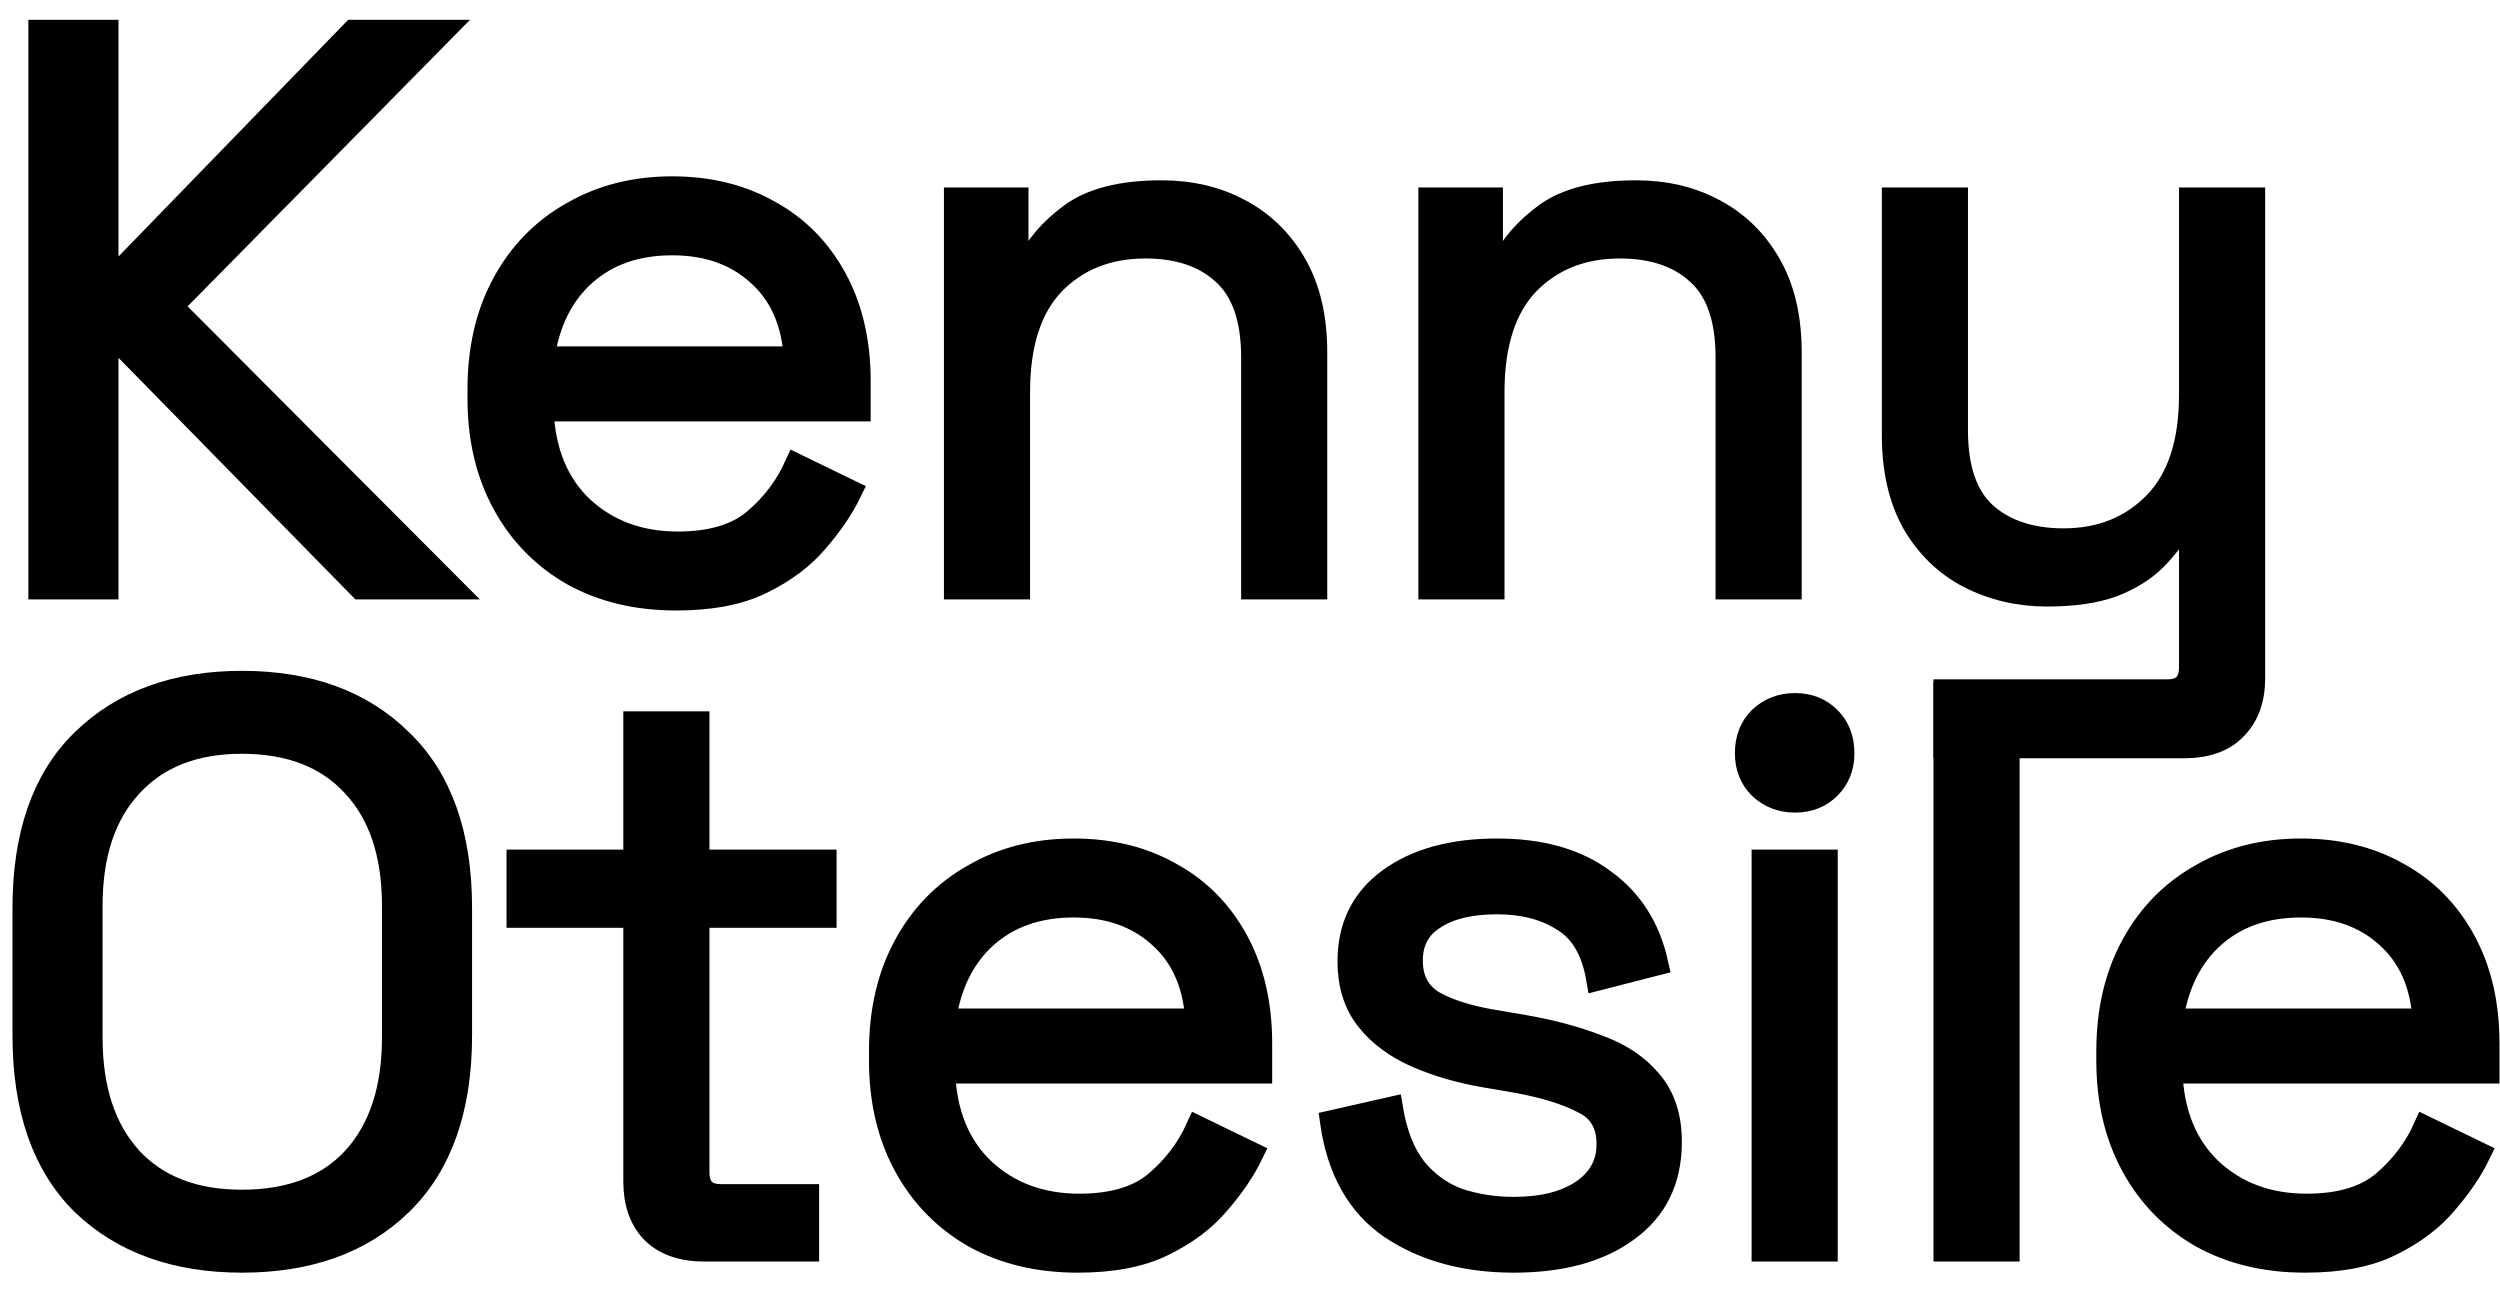
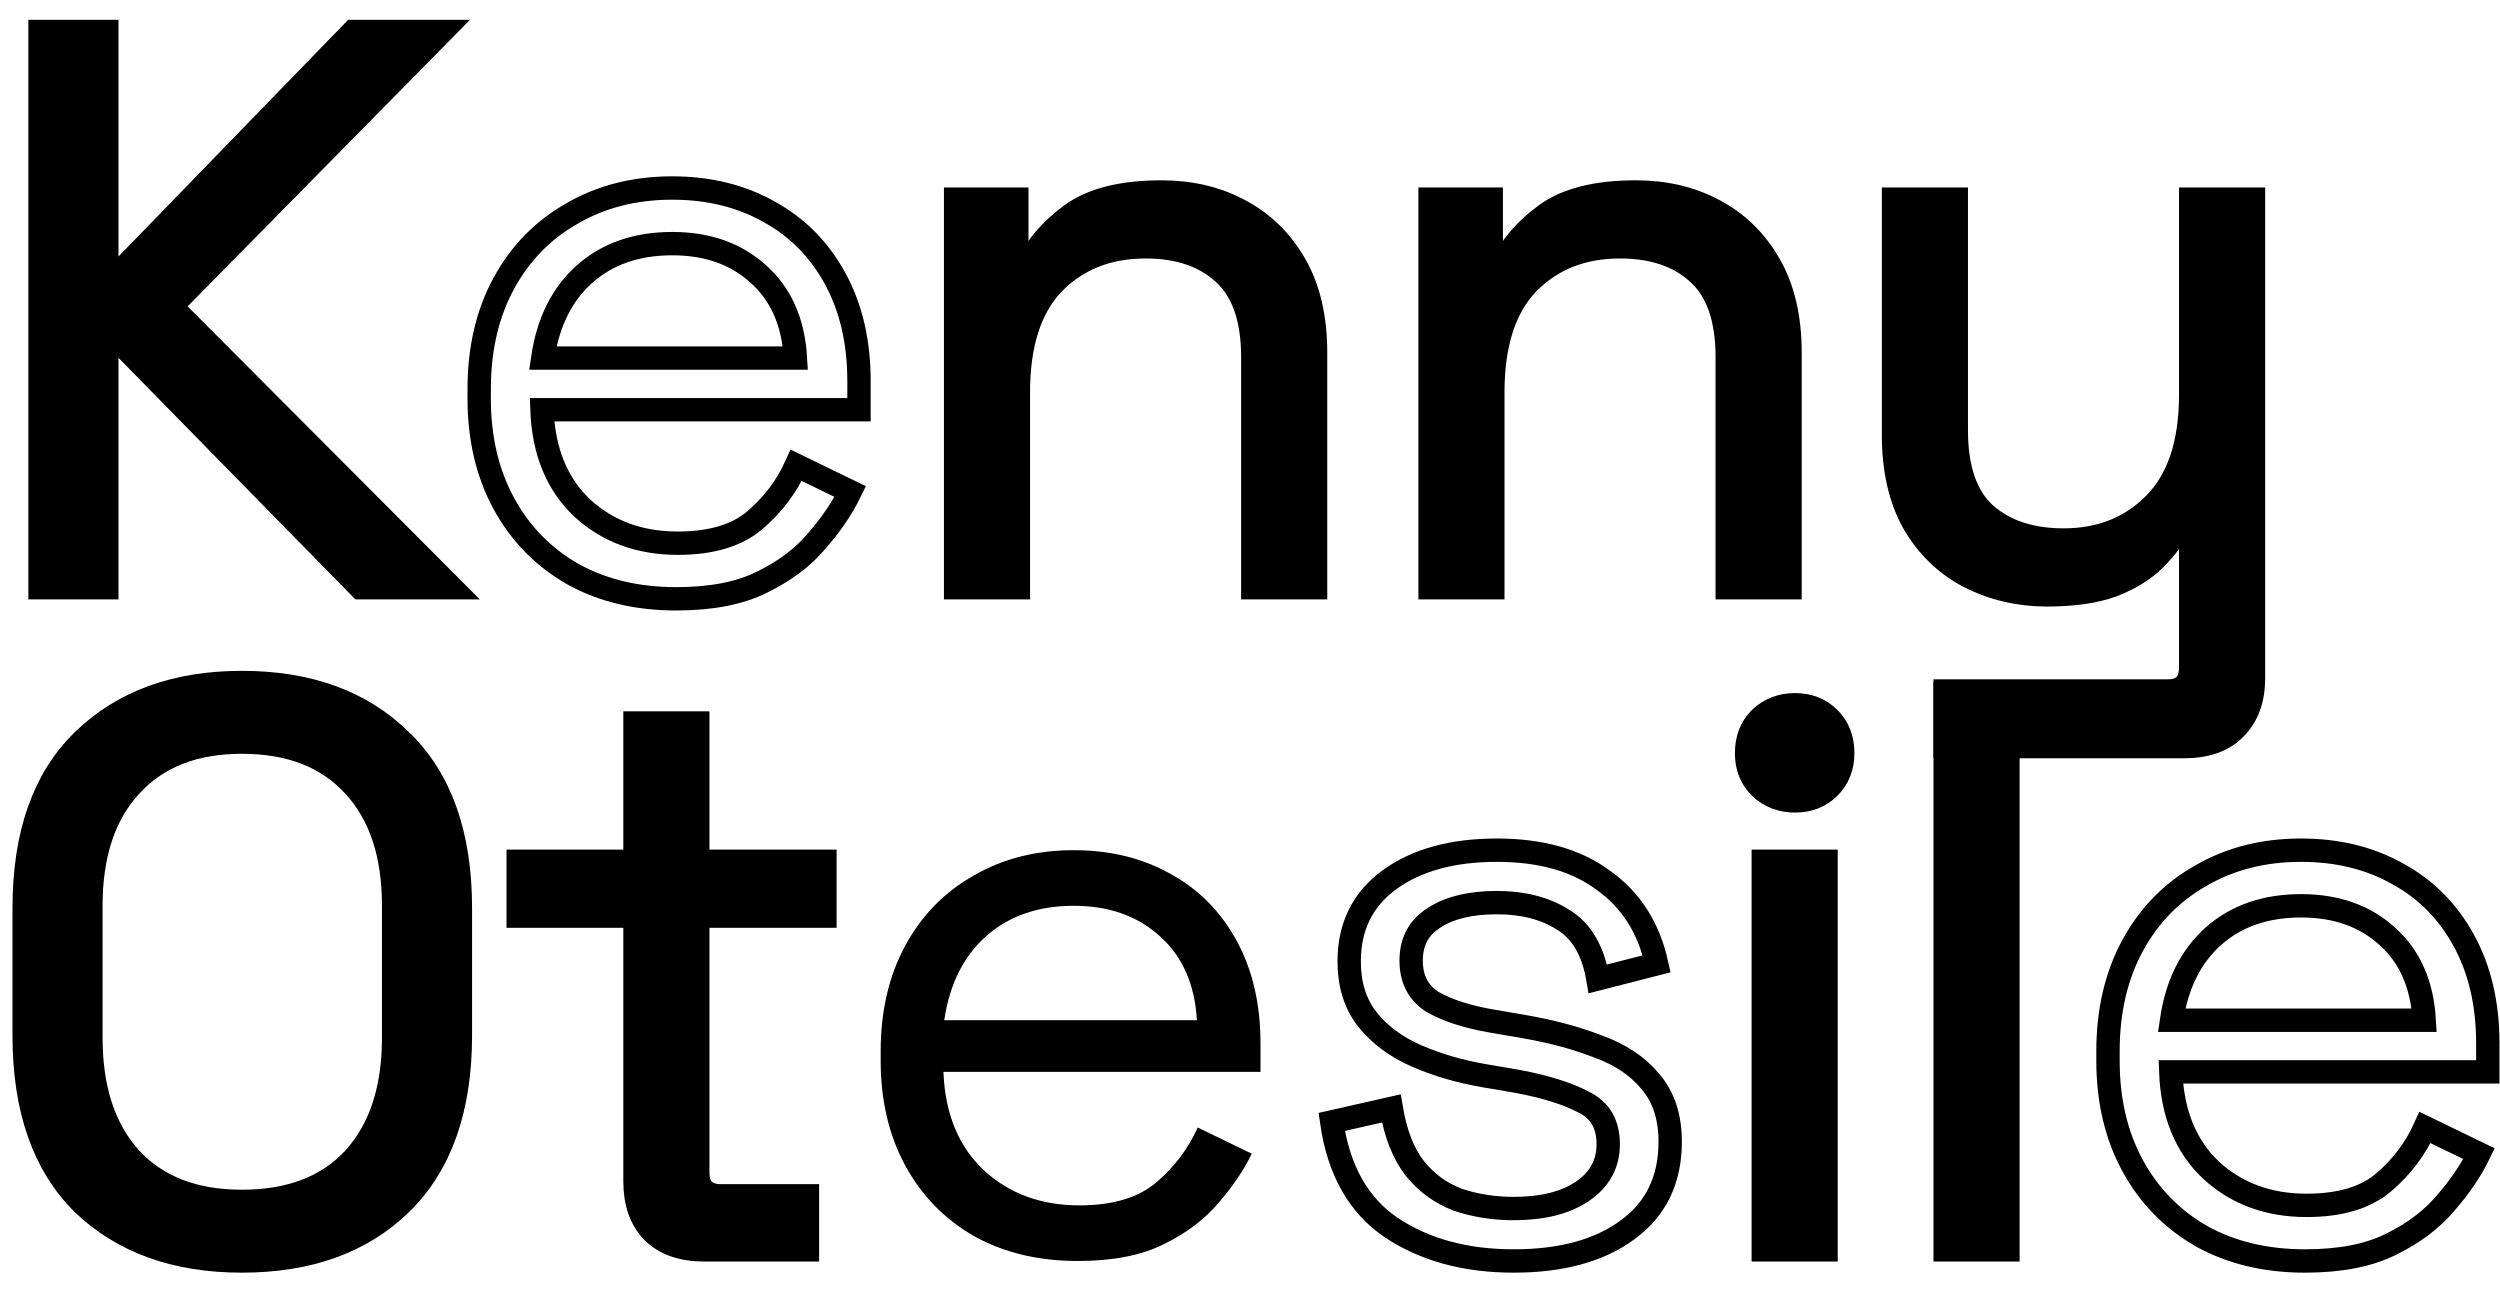
<svg xmlns="http://www.w3.org/2000/svg" width="122" height="63" viewBox="0 0 122 63" fill="none">
  <g clip-path="url(#clip0_1_3)">
    <path d="M1.954 28.68V1.536H5.212V13.363H5.755L17.232 1.536H21.575L8.353 14.953L22.041 28.68H17.581L5.755 16.62H5.212V28.68H1.954Z" fill="black" />
-     <path d="M33.001 29.222C31.088 29.222 29.407 28.822 27.96 28.02C26.512 27.193 25.387 26.043 24.586 24.569C23.785 23.096 23.384 21.39 23.384 19.451V18.985C23.384 17.021 23.785 15.302 24.586 13.828C25.387 12.355 26.499 11.217 27.921 10.416C29.343 9.589 30.971 9.175 32.807 9.175C34.59 9.175 36.167 9.563 37.537 10.338C38.907 11.088 39.98 12.174 40.756 13.595C41.531 15.017 41.919 16.685 41.919 18.598V19.994H26.447C26.525 22.036 27.184 23.639 28.425 24.802C29.666 25.939 31.217 26.508 33.078 26.508C34.707 26.508 35.961 26.133 36.839 25.384C37.718 24.634 38.39 23.742 38.856 22.708L41.493 23.988C41.105 24.789 40.562 25.59 39.864 26.392C39.192 27.193 38.3 27.865 37.188 28.408C36.103 28.951 34.707 29.222 33.001 29.222ZM26.486 17.473H38.817C38.714 15.715 38.106 14.345 36.995 13.363C35.909 12.38 34.513 11.889 32.807 11.889C31.075 11.889 29.653 12.38 28.541 13.363C27.43 14.345 26.745 15.715 26.486 17.473Z" fill="black" />
    <path d="M46.634 28.68V9.718H49.62V12.936H50.163C50.576 12.031 51.274 11.217 52.257 10.493C53.265 9.744 54.739 9.369 56.677 9.369C58.099 9.369 59.366 9.666 60.477 10.261C61.615 10.855 62.52 11.734 63.192 12.898C63.864 14.061 64.2 15.495 64.2 17.202V28.68H61.137V17.434C61.137 15.547 60.658 14.177 59.702 13.324C58.771 12.471 57.505 12.044 55.902 12.044C54.066 12.044 52.567 12.639 51.404 13.828C50.266 15.017 49.697 16.788 49.697 19.14V28.68H46.634Z" fill="black" />
    <path d="M69.787 28.68V9.718H72.773V12.936H73.316C73.729 12.031 74.427 11.217 75.409 10.493C76.418 9.744 77.891 9.369 79.83 9.369C81.252 9.369 82.518 9.666 83.63 10.261C84.767 10.855 85.672 11.734 86.344 12.898C87.016 14.061 87.353 15.495 87.353 17.202V28.68H84.289V17.434C84.289 15.547 83.811 14.177 82.855 13.324C81.924 12.471 80.657 12.044 79.054 12.044C77.219 12.044 75.72 12.639 74.556 13.828C73.419 15.017 72.85 16.788 72.85 19.14V28.68H69.787Z" fill="black" />
    <path d="M94.924 36.435V33.72H105.782C106.531 33.72 106.906 33.333 106.906 32.557V25.655H106.363C106.105 26.198 105.704 26.741 105.161 27.284C104.644 27.801 103.959 28.227 103.106 28.563C102.253 28.873 101.18 29.029 99.888 29.029C98.518 29.029 97.251 28.731 96.088 28.137C94.95 27.542 94.045 26.663 93.373 25.5C92.727 24.337 92.404 22.915 92.404 21.234V9.718H95.467V21.002C95.467 22.863 95.933 24.22 96.863 25.073C97.82 25.926 99.099 26.353 100.702 26.353C102.512 26.353 103.998 25.758 105.161 24.569C106.325 23.38 106.906 21.609 106.906 19.257V9.718H109.97V33.1C109.97 34.134 109.672 34.948 109.078 35.543C108.509 36.138 107.669 36.435 106.557 36.435H94.924Z" fill="black" />
    <path d="M11.804 61.536C8.572 61.536 5.987 60.605 4.048 58.744C2.135 56.857 1.179 54.117 1.179 50.523V44.319C1.179 40.726 2.135 37.999 4.048 36.138C5.987 34.25 8.572 33.307 11.804 33.307C15.061 33.307 17.646 34.25 19.559 36.138C21.498 37.999 22.467 40.726 22.467 44.319V50.523C22.467 54.117 21.498 56.857 19.559 58.744C17.646 60.605 15.061 61.536 11.804 61.536ZM11.804 58.628C14.156 58.628 15.979 57.93 17.271 56.534C18.564 55.112 19.21 53.147 19.21 50.64V44.203C19.21 41.695 18.564 39.744 17.271 38.348C15.979 36.926 14.156 36.215 11.804 36.215C9.477 36.215 7.668 36.926 6.375 38.348C5.082 39.744 4.436 41.695 4.436 44.203V50.64C4.436 53.147 5.082 55.112 6.375 56.534C7.668 57.93 9.477 58.628 11.804 58.628Z" fill="black" />
    <path d="M34.362 60.993C33.276 60.993 32.436 60.696 31.841 60.101C31.273 59.507 30.988 58.692 30.988 57.658V44.707H25.288V42.032H30.988V35.284H34.051V42.032H40.256V44.707H34.051V57.193C34.051 57.969 34.426 58.356 35.176 58.356H39.403V60.993H34.362Z" fill="black" />
    <path d="M52.594 61.536C50.681 61.536 49 61.135 47.553 60.334C46.105 59.507 44.98 58.356 44.179 56.883C43.378 55.409 42.977 53.703 42.977 51.764V51.299C42.977 49.334 43.378 47.615 44.179 46.142C44.98 44.668 46.092 43.531 47.514 42.73C48.936 41.902 50.564 41.489 52.4 41.489C54.184 41.489 55.76 41.876 57.13 42.652C58.501 43.402 59.573 44.487 60.349 45.909C61.124 47.331 61.512 48.998 61.512 50.911V52.307H46.04C46.118 54.349 46.777 55.952 48.018 57.115C49.259 58.253 50.81 58.822 52.671 58.822C54.3 58.822 55.554 58.447 56.432 57.697C57.311 56.947 57.984 56.056 58.449 55.022L61.086 56.301C60.698 57.103 60.155 57.904 59.457 58.705C58.785 59.507 57.893 60.179 56.782 60.722C55.696 61.265 54.3 61.536 52.594 61.536ZM46.079 49.787H58.41C58.307 48.029 57.699 46.659 56.588 45.676C55.502 44.694 54.106 44.203 52.4 44.203C50.668 44.203 49.246 44.694 48.134 45.676C47.023 46.659 46.338 48.029 46.079 49.787Z" fill="black" />
-     <path d="M73.866 61.536C71.514 61.536 69.523 60.993 67.895 59.907C66.292 58.822 65.323 57.103 64.986 54.75L67.895 54.091C68.102 55.332 68.489 56.314 69.058 57.038C69.627 57.736 70.325 58.24 71.152 58.55C72.005 58.835 72.91 58.977 73.866 58.977C75.288 58.977 76.412 58.692 77.24 58.124C78.067 57.555 78.481 56.792 78.481 55.836C78.481 54.853 78.08 54.169 77.279 53.781C76.503 53.367 75.43 53.031 74.06 52.773L72.47 52.501C71.255 52.294 70.144 51.971 69.135 51.532C68.127 51.092 67.326 50.498 66.731 49.748C66.137 48.998 65.84 48.055 65.84 46.917C65.84 45.211 66.499 43.88 67.817 42.923C69.135 41.967 70.88 41.489 73.052 41.489C75.198 41.489 76.93 41.98 78.248 42.962C79.592 43.919 80.458 45.276 80.846 47.034L77.977 47.77C77.744 46.4 77.188 45.444 76.309 44.901C75.43 44.332 74.344 44.048 73.052 44.048C71.759 44.048 70.738 44.293 69.989 44.785C69.239 45.25 68.864 45.948 68.864 46.879C68.864 47.783 69.213 48.455 69.911 48.895C70.635 49.309 71.591 49.619 72.781 49.825L74.37 50.097C75.715 50.33 76.917 50.653 77.977 51.066C79.062 51.454 79.915 52.023 80.536 52.773C81.182 53.522 81.505 54.505 81.505 55.719C81.505 57.581 80.807 59.016 79.411 60.024C78.041 61.032 76.193 61.536 73.866 61.536Z" fill="black" />
    <path d="M86.048 60.993V42.032H89.111V60.993H86.048ZM87.599 39.084C86.927 39.084 86.358 38.865 85.892 38.425C85.453 37.986 85.233 37.43 85.233 36.758C85.233 36.06 85.453 35.491 85.892 35.052C86.358 34.612 86.927 34.392 87.599 34.392C88.271 34.392 88.827 34.612 89.266 35.052C89.706 35.491 89.925 36.06 89.925 36.758C89.925 37.43 89.706 37.986 89.266 38.425C88.827 38.865 88.271 39.084 87.599 39.084Z" fill="black" />
    <path d="M94.924 60.993V33.85H97.987V60.993H94.924Z" fill="black" />
-     <path d="M112.487 61.536C110.574 61.536 108.893 61.135 107.446 60.334C105.998 59.507 104.874 58.356 104.072 56.883C103.271 55.409 102.87 53.703 102.87 51.764V51.299C102.87 49.334 103.271 47.615 104.072 46.142C104.874 44.668 105.985 43.531 107.407 42.73C108.829 41.902 110.457 41.489 112.293 41.489C114.076 41.489 115.653 41.876 117.024 42.652C118.394 43.402 119.466 44.487 120.242 45.909C121.017 47.331 121.405 48.998 121.405 50.911V52.307H105.933C106.011 54.349 106.67 55.952 107.911 57.115C109.152 58.253 110.703 58.822 112.564 58.822C114.193 58.822 115.447 58.447 116.326 57.697C117.204 56.947 117.877 56.056 118.342 55.022L120.979 56.301C120.591 57.103 120.048 57.904 119.35 58.705C118.678 59.507 117.786 60.179 116.675 60.722C115.589 61.265 114.193 61.536 112.487 61.536ZM105.972 49.787H118.303C118.2 48.029 117.592 46.659 116.481 45.676C115.395 44.694 113.999 44.203 112.293 44.203C110.561 44.203 109.139 44.694 108.027 45.676C106.916 46.659 106.231 48.029 105.972 49.787Z" fill="black" />
    <path d="M1.954 28.68V1.536H5.212V13.363H5.755L17.232 1.536H21.575L8.353 14.953L22.041 28.68H17.581L5.755 16.62H5.212V28.68H1.954Z" stroke="black" stroke-width="1.14" />
    <path d="M33.001 29.222C31.088 29.222 29.407 28.822 27.96 28.02C26.512 27.193 25.387 26.043 24.586 24.569C23.785 23.096 23.384 21.39 23.384 19.451V18.985C23.384 17.021 23.785 15.302 24.586 13.828C25.387 12.355 26.499 11.217 27.921 10.416C29.343 9.589 30.971 9.175 32.807 9.175C34.59 9.175 36.167 9.563 37.537 10.338C38.907 11.088 39.98 12.174 40.756 13.595C41.531 15.017 41.919 16.685 41.919 18.598V19.994H26.447C26.525 22.036 27.184 23.639 28.425 24.802C29.666 25.939 31.217 26.508 33.078 26.508C34.707 26.508 35.961 26.133 36.839 25.384C37.718 24.634 38.39 23.742 38.856 22.708L41.493 23.988C41.105 24.789 40.562 25.59 39.864 26.392C39.192 27.193 38.3 27.865 37.188 28.408C36.103 28.951 34.707 29.222 33.001 29.222ZM26.486 17.473H38.817C38.714 15.715 38.106 14.345 36.995 13.363C35.909 12.38 34.513 11.889 32.807 11.889C31.075 11.889 29.653 12.38 28.541 13.363C27.43 14.345 26.745 15.715 26.486 17.473Z" stroke="black" stroke-width="1.14" />
    <path d="M46.634 28.68V9.718H49.62V12.936H50.163C50.576 12.031 51.274 11.217 52.257 10.493C53.265 9.744 54.739 9.369 56.677 9.369C58.099 9.369 59.366 9.666 60.477 10.261C61.615 10.855 62.52 11.734 63.192 12.898C63.864 14.061 64.2 15.495 64.2 17.202V28.68H61.137V17.434C61.137 15.547 60.658 14.177 59.702 13.324C58.771 12.471 57.505 12.044 55.902 12.044C54.066 12.044 52.567 12.639 51.404 13.828C50.266 15.017 49.697 16.788 49.697 19.14V28.68H46.634Z" stroke="black" stroke-width="1.14" />
    <path d="M69.787 28.68V9.718H72.773V12.936H73.316C73.729 12.031 74.427 11.217 75.409 10.493C76.418 9.744 77.891 9.369 79.83 9.369C81.252 9.369 82.518 9.666 83.63 10.261C84.767 10.855 85.672 11.734 86.344 12.898C87.016 14.061 87.353 15.495 87.353 17.202V28.68H84.289V17.434C84.289 15.547 83.811 14.177 82.855 13.324C81.924 12.471 80.657 12.044 79.054 12.044C77.219 12.044 75.72 12.639 74.556 13.828C73.419 15.017 72.85 16.788 72.85 19.14V28.68H69.787Z" stroke="black" stroke-width="1.14" />
    <path d="M94.924 36.435V33.72H105.782C106.531 33.72 106.906 33.333 106.906 32.557V25.655H106.363C106.105 26.198 105.704 26.741 105.161 27.284C104.644 27.801 103.959 28.227 103.106 28.563C102.253 28.873 101.18 29.029 99.888 29.029C98.518 29.029 97.251 28.731 96.088 28.137C94.95 27.542 94.045 26.663 93.373 25.5C92.727 24.337 92.404 22.915 92.404 21.234V9.718H95.467V21.002C95.467 22.863 95.933 24.22 96.863 25.073C97.82 25.926 99.099 26.353 100.702 26.353C102.512 26.353 103.998 25.758 105.161 24.569C106.325 23.38 106.906 21.609 106.906 19.257V9.718H109.97V33.1C109.97 34.134 109.672 34.948 109.078 35.543C108.509 36.138 107.669 36.435 106.557 36.435H94.924Z" stroke="black" stroke-width="1.14" />
    <path d="M11.804 61.536C8.572 61.536 5.987 60.605 4.048 58.744C2.135 56.857 1.179 54.117 1.179 50.523V44.319C1.179 40.726 2.135 37.999 4.048 36.138C5.987 34.25 8.572 33.307 11.804 33.307C15.061 33.307 17.646 34.25 19.559 36.138C21.498 37.999 22.467 40.726 22.467 44.319V50.523C22.467 54.117 21.498 56.857 19.559 58.744C17.646 60.605 15.061 61.536 11.804 61.536ZM11.804 58.628C14.156 58.628 15.979 57.93 17.271 56.534C18.564 55.112 19.21 53.147 19.21 50.64V44.203C19.21 41.695 18.564 39.744 17.271 38.348C15.979 36.926 14.156 36.215 11.804 36.215C9.477 36.215 7.668 36.926 6.375 38.348C5.082 39.744 4.436 41.695 4.436 44.203V50.64C4.436 53.147 5.082 55.112 6.375 56.534C7.668 57.93 9.477 58.628 11.804 58.628Z" stroke="black" stroke-width="1.14" />
    <path d="M34.362 60.993C33.276 60.993 32.436 60.696 31.841 60.101C31.273 59.507 30.988 58.692 30.988 57.658V44.707H25.288V42.032H30.988V35.284H34.051V42.032H40.256V44.707H34.051V57.193C34.051 57.969 34.426 58.356 35.176 58.356H39.403V60.993H34.362Z" stroke="black" stroke-width="1.14" />
-     <path d="M52.594 61.536C50.681 61.536 49 61.135 47.553 60.334C46.105 59.507 44.98 58.356 44.179 56.883C43.378 55.409 42.977 53.703 42.977 51.764V51.299C42.977 49.334 43.378 47.615 44.179 46.142C44.98 44.668 46.092 43.531 47.514 42.73C48.936 41.902 50.564 41.489 52.4 41.489C54.184 41.489 55.76 41.876 57.13 42.652C58.501 43.402 59.573 44.487 60.349 45.909C61.124 47.331 61.512 48.998 61.512 50.911V52.307H46.04C46.118 54.349 46.777 55.952 48.018 57.115C49.259 58.253 50.81 58.822 52.671 58.822C54.3 58.822 55.554 58.447 56.432 57.697C57.311 56.947 57.984 56.056 58.449 55.022L61.086 56.301C60.698 57.103 60.155 57.904 59.457 58.705C58.785 59.507 57.893 60.179 56.782 60.722C55.696 61.265 54.3 61.536 52.594 61.536ZM46.079 49.787H58.41C58.307 48.029 57.699 46.659 56.588 45.676C55.502 44.694 54.106 44.203 52.4 44.203C50.668 44.203 49.246 44.694 48.134 45.676C47.023 46.659 46.338 48.029 46.079 49.787Z" stroke="black" stroke-width="1.14" />
    <path d="M73.866 61.536C71.514 61.536 69.523 60.993 67.895 59.907C66.292 58.822 65.323 57.103 64.986 54.75L67.895 54.091C68.102 55.332 68.489 56.314 69.058 57.038C69.627 57.736 70.325 58.24 71.152 58.55C72.005 58.835 72.91 58.977 73.866 58.977C75.288 58.977 76.412 58.692 77.24 58.124C78.067 57.555 78.481 56.792 78.481 55.836C78.481 54.853 78.08 54.169 77.279 53.781C76.503 53.367 75.43 53.031 74.06 52.773L72.47 52.501C71.255 52.294 70.144 51.971 69.135 51.532C68.127 51.092 67.326 50.498 66.731 49.748C66.137 48.998 65.84 48.055 65.84 46.917C65.84 45.211 66.499 43.88 67.817 42.923C69.135 41.967 70.88 41.489 73.052 41.489C75.198 41.489 76.93 41.98 78.248 42.962C79.592 43.919 80.458 45.276 80.846 47.034L77.977 47.77C77.744 46.4 77.188 45.444 76.309 44.901C75.43 44.332 74.344 44.048 73.052 44.048C71.759 44.048 70.738 44.293 69.989 44.785C69.239 45.25 68.864 45.948 68.864 46.879C68.864 47.783 69.213 48.455 69.911 48.895C70.635 49.309 71.591 49.619 72.781 49.825L74.37 50.097C75.715 50.33 76.917 50.653 77.977 51.066C79.062 51.454 79.915 52.023 80.536 52.773C81.182 53.522 81.505 54.505 81.505 55.719C81.505 57.581 80.807 59.016 79.411 60.024C78.041 61.032 76.193 61.536 73.866 61.536Z" stroke="black" stroke-width="1.14" />
    <path d="M86.048 60.993V42.032H89.111V60.993H86.048ZM87.599 39.084C86.927 39.084 86.358 38.865 85.892 38.425C85.453 37.986 85.233 37.43 85.233 36.758C85.233 36.06 85.453 35.491 85.892 35.052C86.358 34.612 86.927 34.392 87.599 34.392C88.271 34.392 88.827 34.612 89.266 35.052C89.706 35.491 89.925 36.06 89.925 36.758C89.925 37.43 89.706 37.986 89.266 38.425C88.827 38.865 88.271 39.084 87.599 39.084Z" stroke="black" stroke-width="1.14" />
    <path d="M94.924 60.993V33.85H97.987V60.993H94.924Z" stroke="black" stroke-width="1.14" />
    <path d="M112.487 61.536C110.574 61.536 108.893 61.135 107.446 60.334C105.998 59.507 104.874 58.356 104.072 56.883C103.271 55.409 102.87 53.703 102.87 51.764V51.299C102.87 49.334 103.271 47.615 104.072 46.142C104.874 44.668 105.985 43.531 107.407 42.73C108.829 41.902 110.457 41.489 112.293 41.489C114.076 41.489 115.653 41.876 117.024 42.652C118.394 43.402 119.466 44.487 120.242 45.909C121.017 47.331 121.405 48.998 121.405 50.911V52.307H105.933C106.011 54.349 106.67 55.952 107.911 57.115C109.152 58.253 110.703 58.822 112.564 58.822C114.193 58.822 115.447 58.447 116.326 57.697C117.204 56.947 117.877 56.056 118.342 55.022L120.979 56.301C120.591 57.103 120.048 57.904 119.35 58.705C118.678 59.507 117.786 60.179 116.675 60.722C115.589 61.265 114.193 61.536 112.487 61.536ZM105.972 49.787H118.303C118.2 48.029 117.592 46.659 116.481 45.676C115.395 44.694 113.999 44.203 112.293 44.203C110.561 44.203 109.139 44.694 108.027 45.676C106.916 46.659 106.231 48.029 105.972 49.787Z" stroke="black" stroke-width="1.14" />
  </g>
  <defs>
    <clipPath id="clip0_1_3">
      <rect width="122" height="63" fill="white" />
    </clipPath>
  </defs>
</svg>